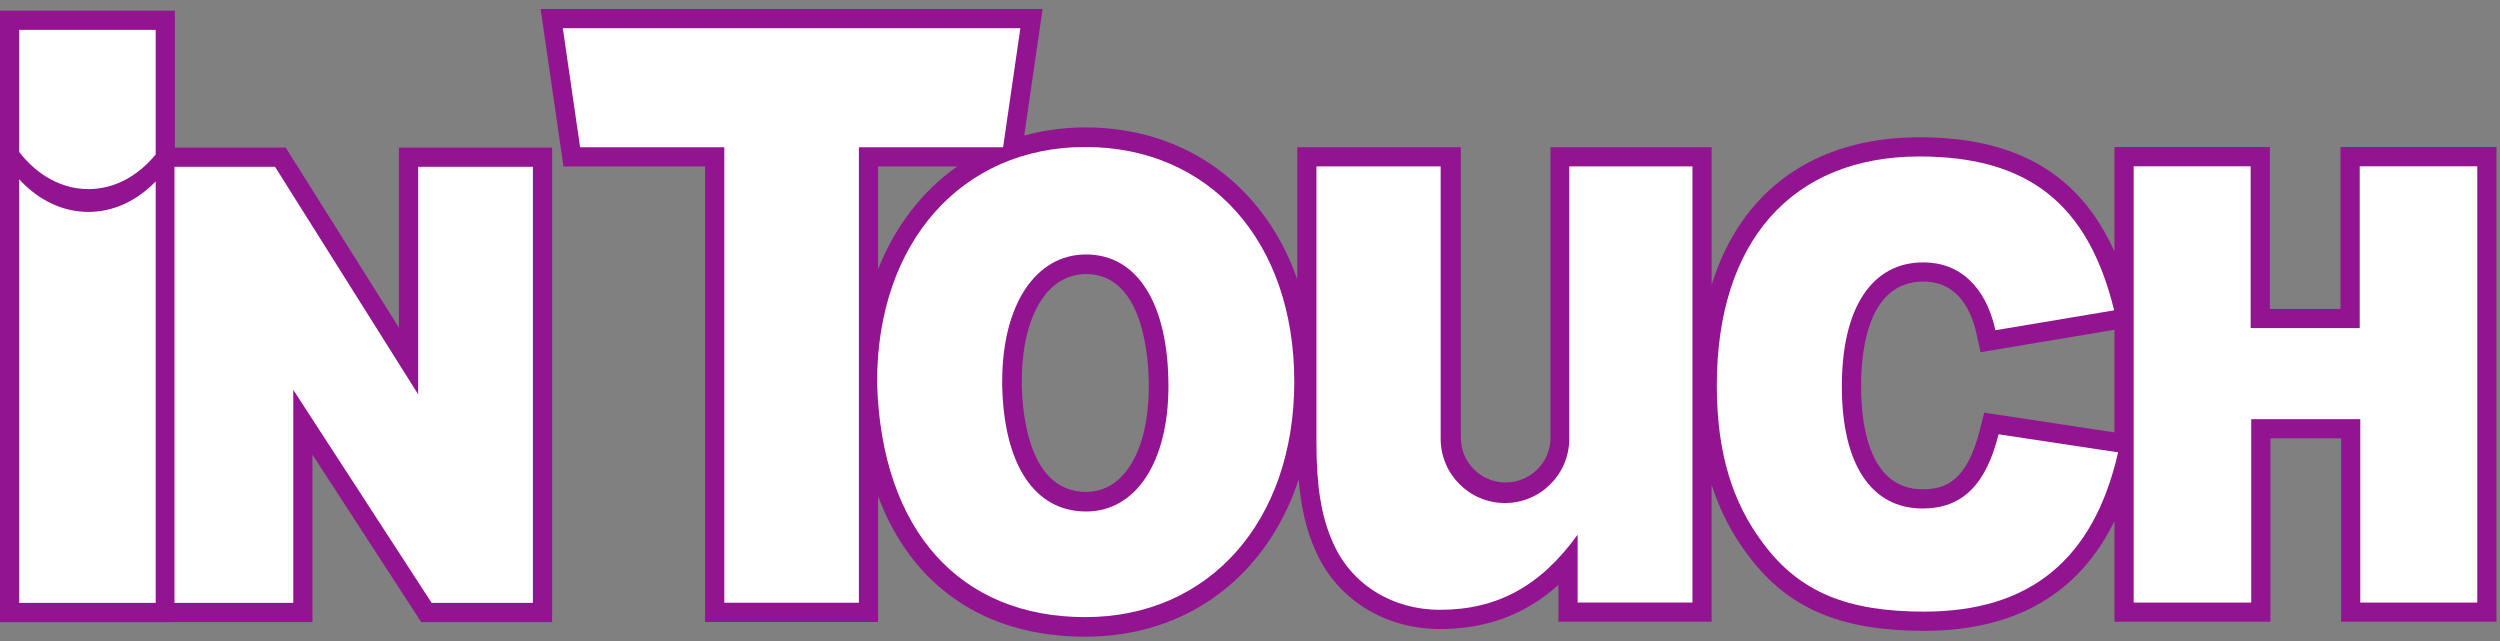
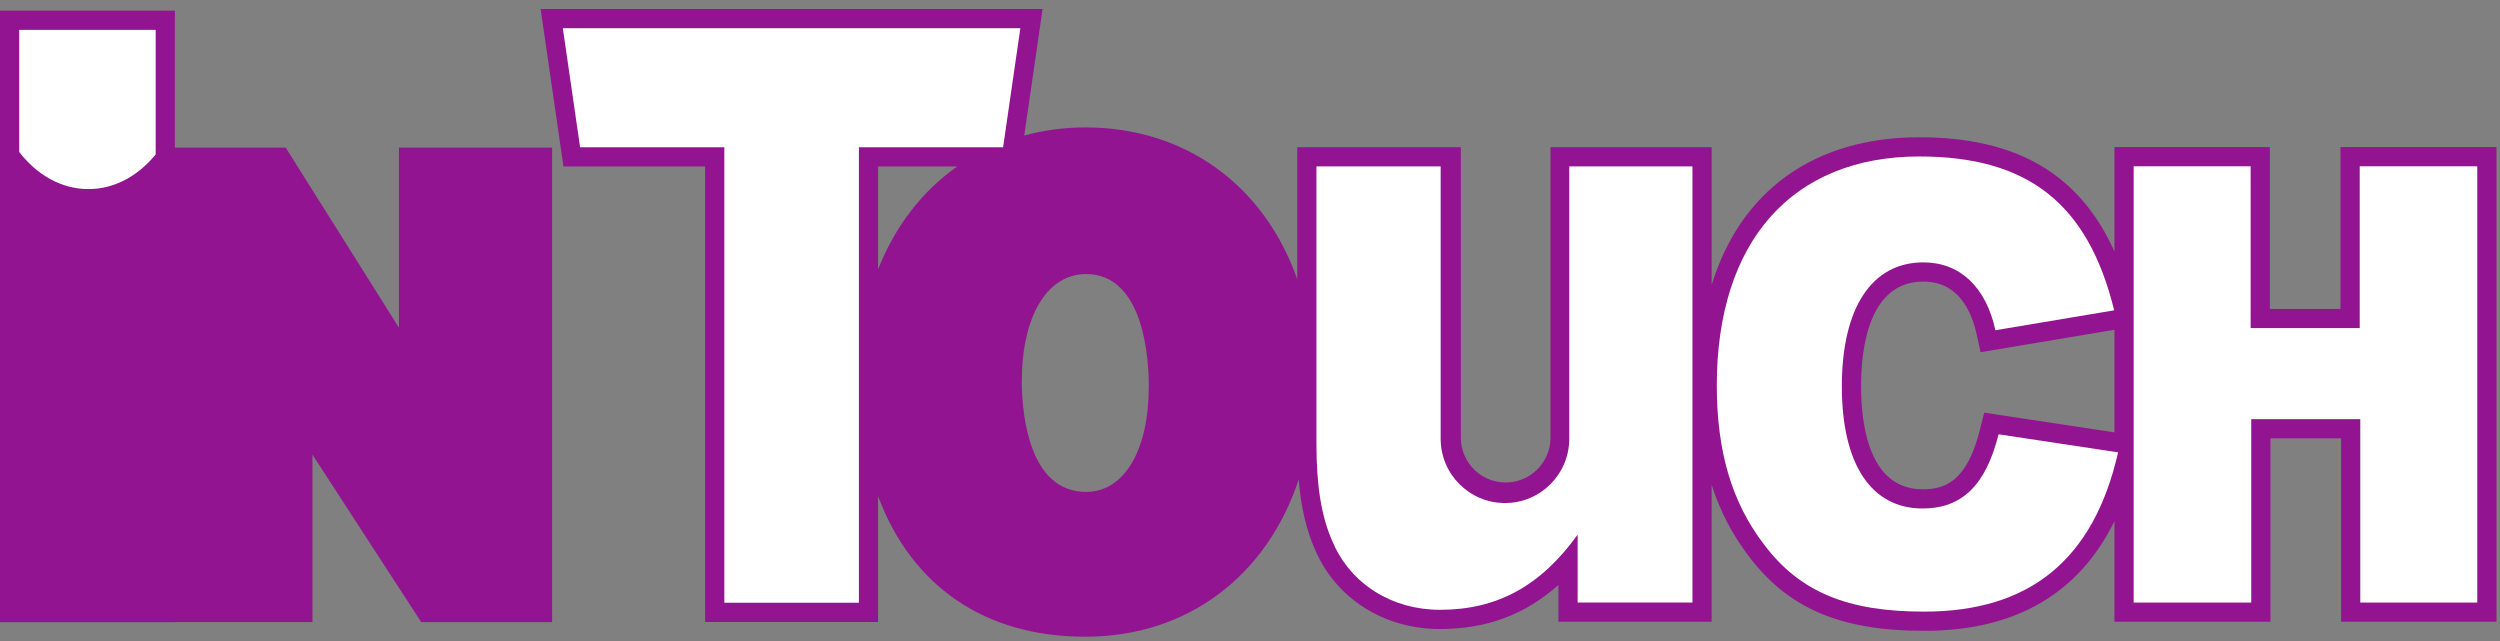
<svg xmlns="http://www.w3.org/2000/svg" width="269px" height="69px" viewBox="0 0 269 69" version="1.1">
  <rect x="0" y="0" width="269" height="69" fill="#808080" stroke="none" />
  <title>INTOUCH_Logo</title>
  <g id="💎-Symbols" stroke="none" stroke-width="1" fill="none" fill-rule="evenodd">
    <g id="Component/Header/Header-1440" transform="translate(-585, -50)">
      <g id="Header">
        <g>
          <g id="INTOUCH_Logo" transform="translate(585, 50)">
            <g>
              <g id="Group" fill="#921491" fill-rule="nonzero">
                <path d="M42.925,15.881 L42.925,35.258 C38.607,28.39 30.739,15.881 30.739,15.881 L18.818,15.881 L18.818,1.147 L16.751,1.147 L0,1.147 L0,66.95 L18.818,66.95 L18.818,66.936 L33.621,66.936 L33.621,48.926 C37.837,55.416 45.323,66.938 45.323,66.938 L59.409,66.938 L59.409,15.883 L57.34,15.883 L42.925,15.883 L42.925,15.881 Z" id="Path" />
                <path d="M266.554,15.826 L251.836,15.826 L251.836,33.238 L244.237,33.238 L244.237,15.826 L227.516,15.826 L227.516,27.065 C223.765,18.717 216.976,14.77 206.531,14.77 C195.172,14.77 187.302,20.547 184.173,30.653 L184.173,15.841 L182.106,15.841 L171.704,15.841 L171.704,15.839 L166.832,15.839 L166.832,47.094 C166.832,49.758 164.671,51.916 162.01,51.916 C159.345,51.916 157.186,49.758 157.186,47.094 L157.186,15.838 L150.323,15.838 L150.323,15.839 L139.584,15.839 L139.584,30.043 C136.073,20.057 127.661,13.708 116.779,13.708 C114.463,13.708 112.276,14.027 110.208,14.579 L112.183,0.965 L58.171,0.965 L60.629,17.911 L75.868,17.911 L75.868,66.927 L94.482,66.927 L94.482,53.395 C98.088,63.025 105.903,68.511 116.778,68.511 C127.838,68.511 136.332,61.913 139.738,51.6 C139.993,54.648 140.575,57.101 141.552,59.263 C143.82,64.448 148.953,67.683 154.935,67.683 C159.951,67.683 164.096,66.144 167.687,62.937 L167.687,66.902 L184.171,66.902 L184.171,52.165 C185.068,54.956 186.359,57.464 188.105,59.758 C192.341,65.444 198.006,67.878 207.039,67.878 C216.823,67.878 223.674,63.904 227.515,56.077 L227.515,66.902 L244.3,66.902 L244.3,47.168 L251.902,47.168 L251.902,66.902 L268.623,66.902 L268.623,15.826 L266.554,15.826 Z M94.482,28.973 L94.482,17.911 L102.997,17.911 C99.238,20.55 96.321,24.338 94.482,28.973 Z M116.864,52.927 C110.832,52.927 110.016,44.9 109.945,41.433 L109.945,41.057 C109.945,34.032 112.661,29.489 116.864,29.489 C123.126,29.489 123.611,38.729 123.611,41.559 C123.611,48.467 120.963,52.927 116.864,52.927 Z M213.499,44.401 L213.041,46.227 C211.631,51.869 209.242,52.647 206.871,52.647 C201.111,52.647 200.251,45.706 200.251,41.57 C200.251,37.359 201.123,30.297 206.956,30.297 C210.666,30.297 212.119,33.384 212.688,35.974 L213.107,37.897 L227.516,35.483 L227.516,46.525 L213.499,44.401 Z" id="Shape" />
              </g>
-               <path d="M94.378,41.361 C94.89,57.148 103.321,66.402 116.778,66.402 C130.064,66.402 139.263,56.144 139.263,41.056 C139.263,25.971 130.149,15.816 116.778,15.816 C103.491,15.816 94.378,26.073 94.378,41.056 L94.378,41.361 M107.836,41.461 L107.836,41.057 C107.836,32.814 111.412,27.379 116.864,27.379 C122.397,27.379 125.723,32.711 125.723,41.559 C125.723,49.709 122.229,55.036 116.864,55.036 C111.328,55.038 108.007,50.01 107.836,41.461" id="Shape" fill="#FFFFFF" fill-rule="nonzero" />
-               <polygon id="Path" fill="#FFFFFF" fill-rule="nonzero" points="18.775 17.948 29.595 17.948 44.992 42.429 44.992 17.948 57.34 17.948 57.34 64.871 46.444 64.871 31.555 41.945 31.555 64.871 18.775 64.871" />
              <polygon id="Path" fill="#FFFFFF" fill-rule="nonzero" points="77.937 15.844 62.418 15.844 60.56 3.032 109.791 3.032 107.933 15.844 92.418 15.844 92.418 64.856 77.937 64.856" />
              <path d="M227.908,48.674 C225.267,60.26 218.369,65.81 207.039,65.81 C198.864,65.81 193.669,63.767 189.751,58.508 C186.344,54.031 184.727,48.577 184.727,41.47 C184.727,25.991 192.819,16.837 206.531,16.837 C218.199,16.837 224.672,21.901 227.484,33.391 L214.708,35.532 C213.683,30.857 210.873,28.231 206.956,28.231 C201.421,28.231 198.182,33.101 198.182,41.571 C198.182,49.941 201.335,54.713 206.871,54.713 C211.126,54.713 213.683,52.183 215.047,46.73 L227.908,48.674" id="Path" fill="#FFFFFF" fill-rule="nonzero" />
              <polygon id="Path" fill="#FFFFFF" fill-rule="nonzero" points="229.582 17.893 242.17 17.893 242.17 35.302 253.905 35.302 253.905 17.893 266.554 17.893 266.554 64.836 253.966 64.836 253.966 45.101 242.233 45.101 242.233 64.836 229.582 64.836" />
-               <path d="M16.751,64.865 L2.067,64.865 L2.067,19.295 C4.072,21.478 6.671,22.802 9.514,22.802 C12.259,22.802 14.774,21.567 16.751,19.518 L16.751,64.865" id="Path" fill="#FFFFFF" fill-rule="nonzero" />
              <path d="M16.751,16.615 C14.871,18.925 12.324,20.346 9.514,20.346 C6.596,20.346 3.962,18.812 2.067,16.352 L2.067,3.214 L16.751,3.214 L16.751,16.615" id="Path" fill="#FFFFFF" fill-rule="nonzero" />
              <path d="M173.713,17.907 L173.713,17.904 L168.853,17.904 L168.853,47.208 C168.853,51.027 165.756,54.126 161.934,54.126 C158.112,54.126 155.014,51.029 155.014,47.208 L155.014,17.904 L150.621,17.904 L150.621,17.907 L141.649,17.907 L141.649,47.701 C141.649,52.275 142.16,55.587 143.437,58.41 C145.394,62.888 149.825,65.615 154.937,65.615 C161.067,65.615 165.753,63.082 169.754,57.531 L169.754,64.835 L182.107,64.835 L182.107,17.905 L173.713,17.905" id="Path" fill="#FFFFFF" fill-rule="nonzero" />
            </g>
          </g>
        </g>
      </g>
    </g>
  </g>
</svg>